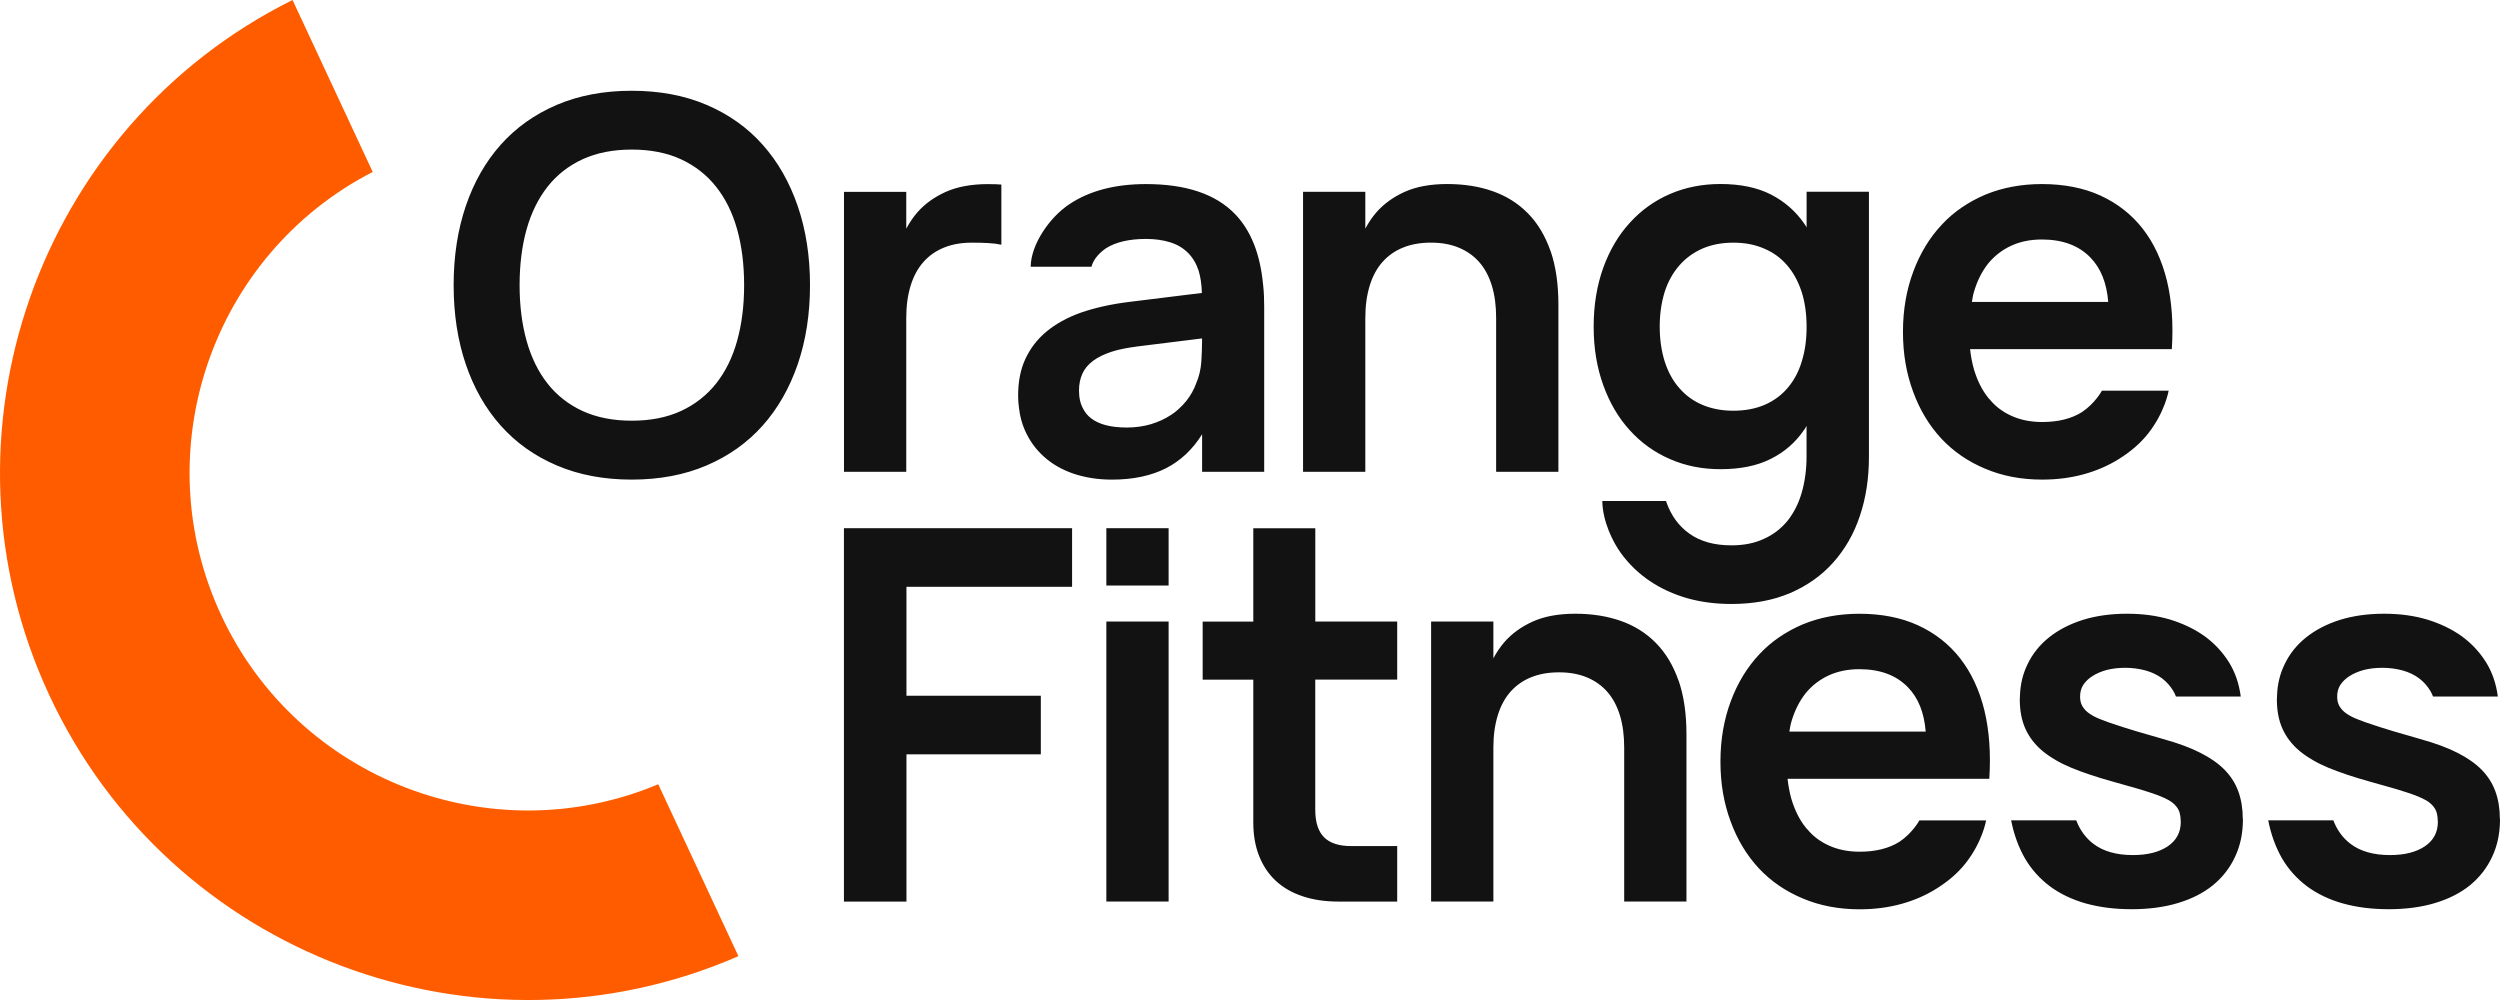
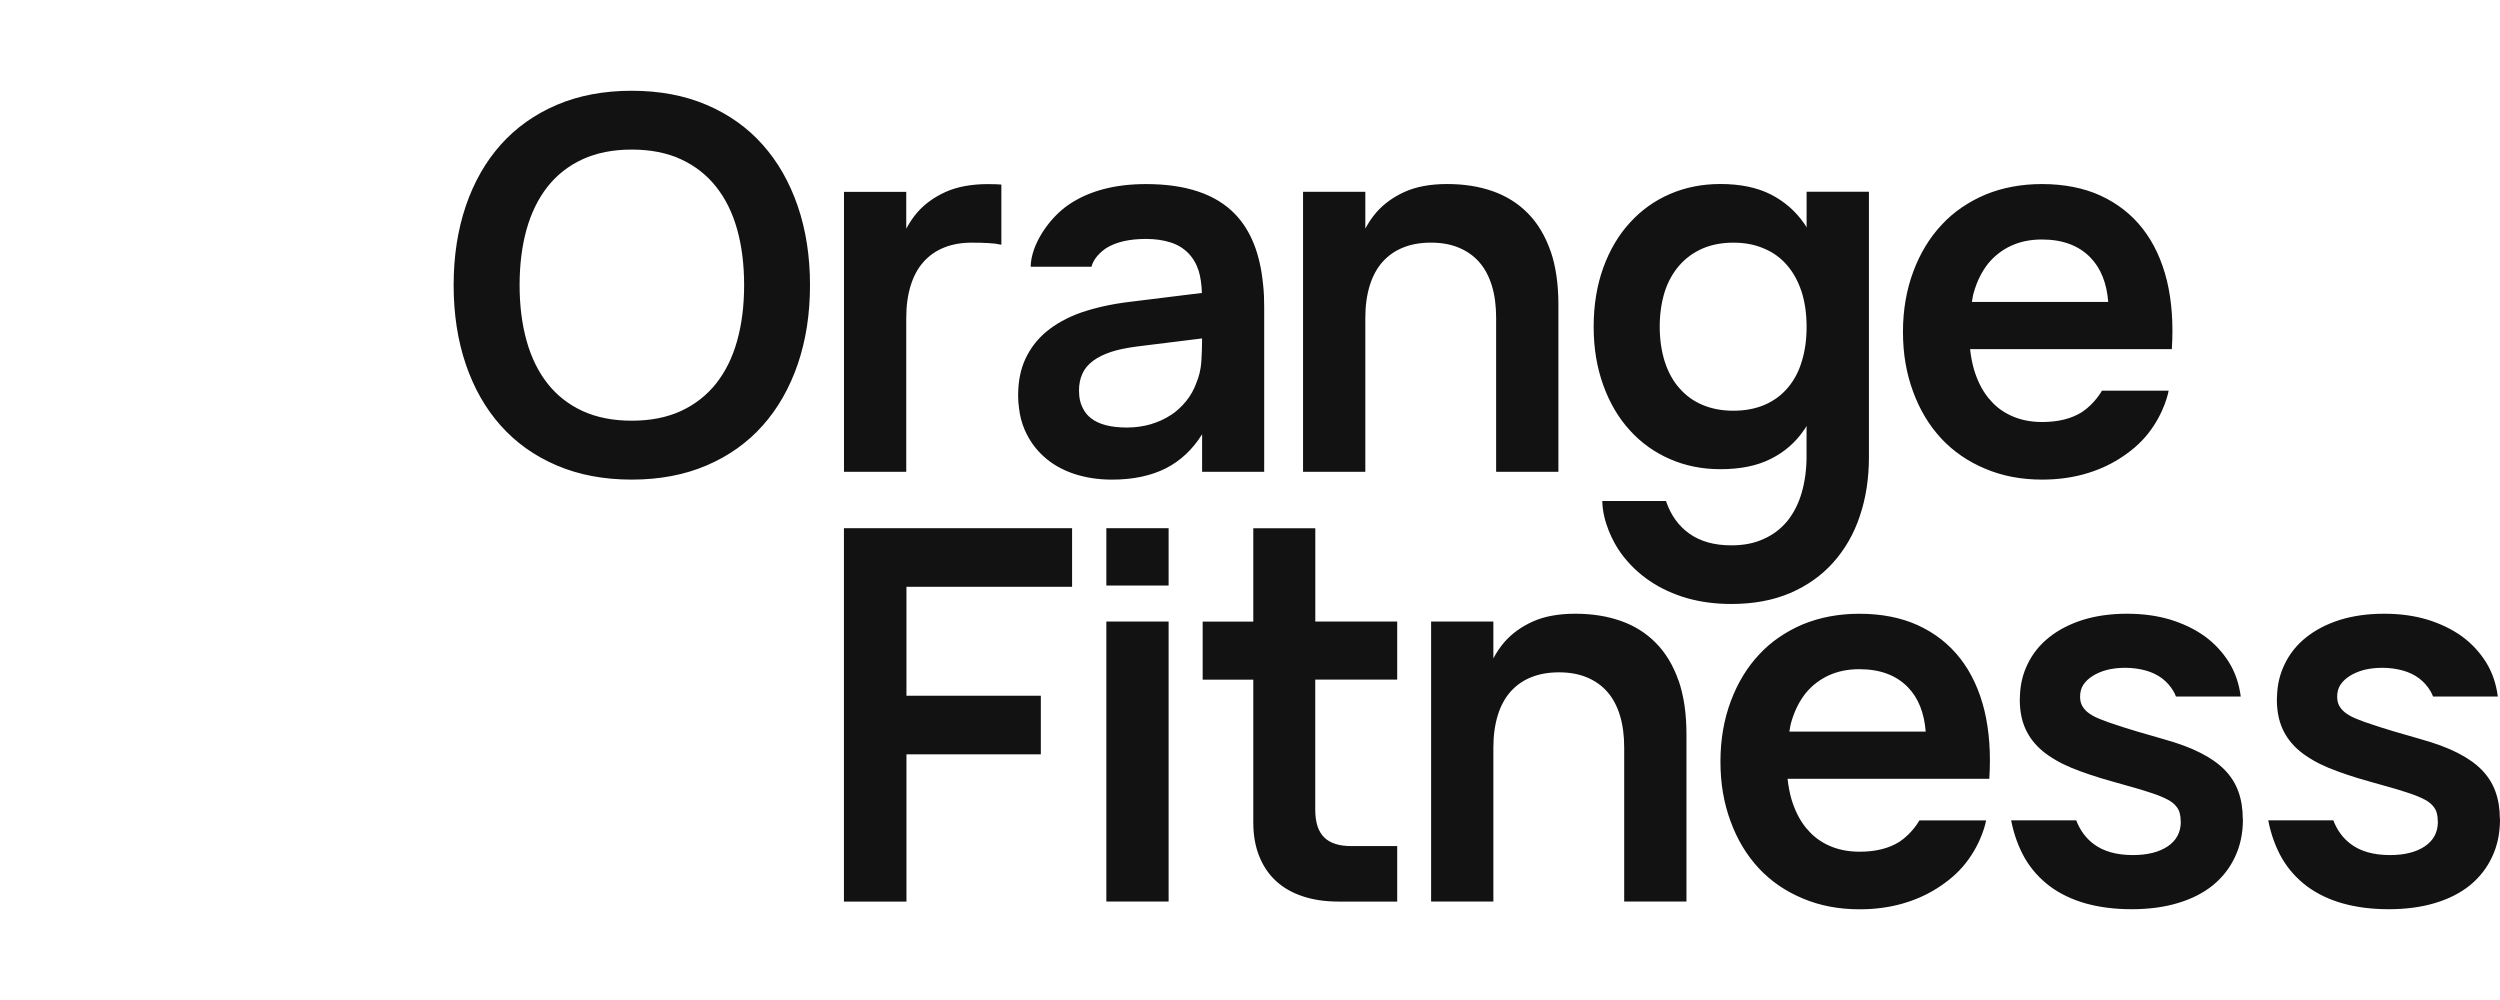
<svg xmlns="http://www.w3.org/2000/svg" id="_Слой_1" data-name="Слой 1" viewBox="0 0 1080 432.01">
  <defs>
    <style> .cls-1 { fill: #ff5c00; } .cls-1, .cls-2 { stroke-width: 0px; } .cls-2 { fill: #121212; } </style>
  </defs>
  <g id="Layer_1-2" data-name="Layer 1-2">
    <g>
-       <path class="cls-1" d="M21.34,300.41c52.29,112.15,184.85,161.83,297.65,112.65l-34.63-74.26c-71.86,30.14-155.59-1.77-188.79-73-33.21-71.23-3.83-155.87,65.44-191.53L126.38,0C16.2,54.79-30.95,188.26,21.34,300.41Z" />
      <path class="cls-2" d="M329.44,62.49c-6.57-7.39-14.65-13.13-24.18-17.18-9.53-4.08-20.31-6.1-32.37-6.1s-22.84,2.04-32.37,6.1c-9.53,4.08-17.58,9.79-24.18,17.18-6.59,7.39-11.62,16.23-15.13,26.54-3.49,10.31-5.24,21.68-5.24,34.16s1.75,23.85,5.24,34.16c3.51,10.31,8.53,19.15,15.13,26.54,6.59,7.39,14.65,13.13,24.18,17.18,9.53,4.08,20.33,6.12,32.37,6.12s22.84-2.04,32.37-6.12c9.53-4.08,17.58-9.79,24.18-17.18,6.59-7.39,11.64-16.25,15.18-26.54,3.52-10.31,5.3-21.68,5.3-34.16s-1.77-23.85-5.3-34.16c-3.54-10.31-8.59-19.15-15.18-26.54ZM318.45,147.2c-2,7.2-5.05,13.37-9.09,18.48-4.06,5.11-9.13,9.07-15.18,11.87-6.06,2.8-13.16,4.19-21.26,4.19s-15.2-1.41-21.26-4.19c-6.06-2.8-11.11-6.76-15.13-11.87-4.02-5.11-7.03-11.28-9.05-18.48-2-7.2-3.01-15.2-3.01-24.02s1.01-16.92,3.01-24.08c2.02-7.16,5.03-13.3,9.05-18.42,4.02-5.11,9.07-9.07,15.13-11.87,6.08-2.8,13.16-4.19,21.26-4.19s15.2,1.39,21.26,4.19c6.06,2.8,11.13,6.76,15.18,11.87,4.06,5.11,7.09,11.26,9.09,18.42,2,7.16,3.01,15.2,3.01,24.08s-1.01,16.82-3.01,24.02ZM429.75,79.56c.93.04,1.89.1,2.84.17v25.99c-1.71-.38-3.64-.63-5.75-.72-2.11-.11-4.44-.17-6.97-.17-4.53,0-8.55.7-12.06,2.13-3.51,1.41-6.46,3.49-8.88,6.21-2.42,2.72-4.27,6.12-5.52,10.19-1.26,4.08-1.91,8.73-1.91,13.95v66.52h-26.9v-120.95h26.9v15.91c1.35-2.5,2.9-4.88,4.8-7.05,3.2-3.66,7.3-6.61,12.29-8.86,4.99-2.23,11.09-3.35,18.31-3.35.97,0,1.92,0,2.86.06v-.02ZM545.67,123.16c-1.22-13.34-5.24-23.53-12.14-30.69-8.36-8.65-21.2-12.95-38.46-12.95-13.35,0-24.35,2.88-33.03,8.65-8.74,5.77-16.71,17.53-16.78,27.07h26.27c.51-2.15,2.17-5.14,6.23-7.98,4.29-2.69,10.02-4.04,17.32-4.04,3.96,0,7.41.51,10.48,1.47,3.07.95,5.62,2.5,7.66,4.55,2.04,2.06,3.58,4.61,4.59,7.7.84,2.69,1.28,5.96,1.41,9.62l-6.9.84-24.84,3.07c-7.66.95-14.44,2.5-20.44,4.55-5.94,2.11-10.92,4.88-14.95,8.21-4.02,3.33-7.03,7.32-9.14,11.85-2.11,4.55-3.12,9.81-3.12,15.83,0,1.87.13,3.66.38,5.39.38,3.39,1.22,6.53,2.5,9.49,1.98,4.48,4.72,8.33,8.25,11.47,3.51,3.2,7.79,5.64,12.78,7.37,4.99,1.66,10.53,2.57,16.61,2.57,9.2,0,16.94-1.66,23.38-4.93,6.38-3.28,11.56-8.21,15.58-14.67v16.21h26.82v-71.46c0-3.2-.13-6.29-.44-9.16v-.02ZM505.8,179.3c-2.63,1.73-5.49,3.01-8.69,3.98-3.12.9-6.57,1.41-10.29,1.41-6.97,0-12.14-1.35-15.53-4.04-1.41-1.09-2.55-2.44-3.31-3.98-1.28-2.25-1.85-4.88-1.85-8.02,0-2.69.51-5.12,1.47-7.24.95-2.11,2.5-3.98,4.67-5.58,2.11-1.54,4.72-2.82,7.85-3.85,3.12-1.03,6.84-1.73,11.18-2.31l27.99-3.47v1.16c0,2.69-.13,5.64-.32,8.97-.25,3.28-.95,6.34-2.23,9.3-.95,2.63-2.36,5.2-4.21,7.51-1.03,1.28-2.11,2.44-3.31,3.52-1.03.95-2.17,1.87-3.39,2.63h-.02ZM669.82,108.34c2.27,6.53,3.41,14.29,3.41,23.24v72.24h-26.9v-66.52c0-5.22-.61-9.85-1.85-13.89-1.24-4.04-3.03-7.41-5.41-10.13s-5.32-4.82-8.82-6.27c-3.51-1.47-7.53-2.19-12.06-2.19s-8.55.7-12.06,2.13c-3.51,1.41-6.46,3.49-8.88,6.21-2.42,2.72-4.27,6.12-5.52,10.19s-1.91,8.73-1.91,13.95v66.52h-26.9v-120.95h26.9v15.89c1.35-2.5,2.9-4.88,4.8-7.05,3.2-3.66,7.3-6.61,12.27-8.86,4.99-2.23,11.09-3.35,18.31-3.35s13.77,1.03,19.64,3.09c5.87,2.06,10.94,5.22,15.18,9.53,4.25,4.29,7.49,9.72,9.77,16.23h.02ZM477.94,228.19h26.9v24.75h-26.9v-24.75ZM364.57,228.19h98.57v25.32h-71.55v47.04h58.05v25.32h-58.05v63.61h-27.01v-161.28ZM477.94,268.5h26.9v120.95h-26.9v-120.95ZM568.19,268.5h35.4v25.09h-35.4v56.22c0,2.69.32,5.03.95,7.01.63,1.98,1.58,3.6,2.86,4.88,1.26,1.28,2.88,2.23,4.86,2.86,1.96.65,4.31.95,6.97.95h19.76v23.97h-25.34c-5.81,0-10.99-.76-15.56-2.31-4.57-1.52-8.42-3.75-11.56-6.67-3.12-2.91-5.52-6.5-7.2-10.74-1.68-4.25-2.51-9.07-2.51-14.44v-61.7h-21.87v-25.09h21.87v-40.31h26.79v40.31-.02ZM725.14,293.97c2.27,6.53,3.41,14.29,3.41,23.24v72.24h-26.9v-66.52c0-5.22-.61-9.85-1.85-13.89-1.24-4.04-3.03-7.41-5.41-10.13-2.38-2.72-5.32-4.82-8.82-6.27-3.51-1.47-7.53-2.19-12.06-2.19s-8.55.7-12.06,2.13c-3.51,1.41-6.46,3.49-8.88,6.21-2.42,2.72-4.27,6.12-5.52,10.19-1.26,4.08-1.91,8.73-1.91,13.95v66.52h-26.9v-120.95h26.9v15.89c1.35-2.5,2.9-4.88,4.8-7.05,3.2-3.66,7.3-6.61,12.27-8.86,4.99-2.23,11.09-3.35,18.31-3.35s13.77,1.03,19.64,3.09c5.87,2.06,10.94,5.22,15.18,9.53,4.25,4.29,7.49,9.72,9.77,16.23h.02ZM1080,353.69v.7c-.06,5.83-1.18,11.03-3.35,15.64-2.23,4.88-5.47,8.97-9.56,12.36-4.1,3.33-9.13,5.91-15.09,7.7-5.89,1.79-12.59,2.69-20.04,2.69s-13.91-.84-19.87-2.5c-5.91-1.66-11.11-4.17-15.51-7.43-4.4-3.33-8-7.32-10.8-12.12-2.72-4.8-4.72-10.25-5.91-16.35h28.12c1.62,4.23,4.1,7.62,7.39,10.13,4.29,3.28,10,4.88,17.13,4.88,6.27,0,11.3-1.28,15.01-3.77,3.79-2.57,5.64-6.1,5.64-10.63,0-.19,0-.38-.06-.57,0-1.16-.13-2.17-.38-3.07-.25-1.09-.8-2.11-1.54-3.01-.74-.95-1.79-1.79-3.05-2.57-1.24-.7-2.91-1.47-4.9-2.25-1.98-.7-4.59-1.6-7.83-2.57-3.3-.95-7.2-2.06-11.74-3.33-6.76-1.87-12.67-3.85-17.7-5.91-4.97-2.06-9.13-4.5-12.48-7.24-3.3-2.76-5.77-5.96-7.39-9.54-1.68-3.66-2.48-7.89-2.48-12.82,0-.46,0-.84.06-1.22.13-5.2,1.24-9.73,3.3-13.96,2.17-4.55,5.28-8.4,9.37-11.66,4.04-3.2,8.88-5.7,14.59-7.51,5.64-1.73,11.98-2.63,18.94-2.63s12.97.84,18.61,2.5c5.64,1.73,10.61,4.1,14.95,7.18,4.29,3.14,7.75,6.86,10.5,11.22,2.72,4.36,4.4,9.3,5.14,14.88h-27.99c-.3-.84-.69-1.6-1.12-2.36-1.3-2.17-2.91-3.98-4.9-5.51-1.98-1.47-4.34-2.63-7.07-3.39-2.8-.76-5.72-1.16-8.88-1.16-2.86,0-5.47.32-7.83.9-2.42.65-4.48,1.54-6.21,2.63-1.73,1.09-3.05,2.36-4.04,3.85-.93,1.47-1.37,3.14-1.37,5.07,0,1.6.3,3.01,1.05,4.23.74,1.22,1.73,2.25,3.05,3.14,1.3.9,2.91,1.73,4.78,2.44,1.87.76,3.98,1.54,6.27,2.25,2.61.9,5.72,1.87,9.32,2.95,3.54,1.03,7.56,2.17,11.98,3.47,6.15,1.73,11.35,3.66,15.58,5.83,4.29,2.17,7.75,4.61,10.42,7.32,2.67,2.76,4.65,5.83,5.91,9.35,1.3,3.52,1.92,7.51,1.92,11.85l.04-.08ZM859.38,336.47c.7-10.9,0-20.77-2.11-29.55-2.17-8.84-5.68-16.35-10.48-22.5-4.8-6.15-10.86-10.9-18.21-14.29-7.28-3.33-15.77-4.99-25.36-4.99-8.88,0-16.99,1.54-24.35,4.55-3.64,1.54-7.03,3.39-10.15,5.51-3.2,2.17-6.13,4.69-8.74,7.51-5.24,5.58-9.33,12.31-12.27,20.19-2.93,7.81-4.48,16.54-4.48,26.08s1.47,18,4.4,25.89c2.88,7.89,6.97,14.61,12.19,20.25,5.24,5.58,11.56,9.93,18.97,13.01,7.41,3.14,15.58,4.69,24.59,4.69,6.32,0,12.33-.76,17.95-2.31,5.62-1.54,10.73-3.77,15.39-6.72,4.67-2.95,8.9-6.42,12.4-10.84,7.37-9.33,8.88-18.54,8.88-18.54h-28.82s-2.93,5.45-8.61,9.24c-4.59,2.88-10.34,4.29-17.18,4.29-4.99,0-9.45-.9-13.35-2.69-3.64-1.66-6.71-3.91-9.2-6.92-.32-.25-.51-.57-.76-.84-2.69-3.33-4.72-7.43-6.19-12.31-.76-2.69-1.33-5.64-1.66-8.73h87.16ZM773,316.09c.25-1.41.44-2.88.84-4.17,1.41-4.93,3.51-9.03,6.19-12.44,2.74-3.33,6.08-5.91,9.96-7.7,3.91-1.79,8.31-2.69,13.22-2.69,8.93,0,15.91,2.57,20.96,7.75,4.59,4.69,7.09,11.14,7.73,19.22h-58.9v.02ZM968.94,353.69v.7c-.06,5.83-1.18,11.03-3.35,15.64-2.23,4.88-5.47,8.97-9.56,12.36-4.1,3.33-9.13,5.91-15.09,7.7-5.89,1.79-12.59,2.69-20.04,2.69s-13.91-.84-19.87-2.5c-5.91-1.66-11.11-4.17-15.51-7.43-4.4-3.33-8-7.32-10.8-12.12-2.72-4.8-4.72-10.25-5.91-16.35h28.12c1.62,4.23,4.1,7.62,7.39,10.13,4.29,3.28,10,4.88,17.13,4.88,6.27,0,11.3-1.28,15.01-3.77,3.79-2.57,5.64-6.1,5.64-10.63,0-.19,0-.38-.06-.57,0-1.16-.13-2.17-.38-3.07-.25-1.09-.8-2.11-1.54-3.01-.74-.95-1.79-1.79-3.05-2.57-1.24-.7-2.91-1.47-4.9-2.25-1.98-.7-4.59-1.6-7.83-2.57-3.3-.95-7.2-2.06-11.74-3.33-6.76-1.87-12.67-3.85-17.7-5.91-4.97-2.06-9.13-4.5-12.48-7.24-3.3-2.76-5.77-5.96-7.39-9.54-1.68-3.66-2.48-7.89-2.48-12.82,0-.46,0-.84.06-1.22.13-5.2,1.24-9.73,3.3-13.96,2.17-4.55,5.28-8.4,9.37-11.66,4.04-3.2,8.88-5.7,14.59-7.51,5.64-1.73,11.98-2.63,18.94-2.63s12.97.84,18.61,2.5c5.64,1.73,10.61,4.1,14.95,7.18,4.29,3.14,7.75,6.86,10.5,11.22,2.72,4.36,4.4,9.3,5.14,14.88h-27.99c-.3-.84-.69-1.6-1.12-2.36-1.3-2.17-2.91-3.98-4.9-5.51-1.98-1.47-4.34-2.63-7.07-3.39-2.8-.76-5.72-1.16-8.88-1.16-2.86,0-5.47.32-7.83.9-2.42.65-4.48,1.54-6.21,2.63-1.73,1.09-3.05,2.36-4.04,3.85-.93,1.47-1.37,3.14-1.37,5.07,0,1.6.3,3.01,1.05,4.23.74,1.22,1.73,2.25,3.05,3.14,1.3.9,2.91,1.73,4.78,2.44,1.87.76,3.98,1.54,6.27,2.25,2.61.9,5.72,1.87,9.32,2.95,3.54,1.03,7.56,2.17,11.98,3.47,6.15,1.73,11.35,3.66,15.58,5.83,4.29,2.17,7.75,4.61,10.42,7.32,2.67,2.76,4.65,5.83,5.91,9.35,1.3,3.52,1.92,7.51,1.92,11.85l.04-.08ZM938.23,150.84c.7-10.9,0-20.77-2.11-29.55-2.17-8.84-5.68-16.35-10.48-22.5-4.8-6.15-10.86-10.9-18.21-14.29-7.28-3.33-15.77-4.99-25.36-4.99-8.88,0-16.99,1.54-24.35,4.55-3.64,1.54-7.03,3.39-10.15,5.51-3.2,2.17-6.13,4.69-8.74,7.51-5.24,5.58-9.33,12.31-12.27,20.19-2.93,7.81-4.48,16.54-4.48,26.08s1.47,18,4.4,25.89c2.88,7.89,6.97,14.61,12.19,20.25,5.24,5.58,11.56,9.93,18.97,13.01,7.41,3.14,15.58,4.69,24.59,4.69,6.32,0,12.33-.76,17.95-2.31,5.62-1.54,10.73-3.77,15.39-6.72,4.67-2.95,8.9-6.42,12.4-10.84,7.37-9.33,8.88-18.54,8.88-18.54h-28.82s-2.93,5.45-8.61,9.24c-4.59,2.88-10.34,4.29-17.18,4.29-4.99,0-9.45-.9-13.35-2.69-3.64-1.66-6.71-3.91-9.2-6.92-.32-.25-.51-.57-.76-.84-2.69-3.33-4.72-7.43-6.19-12.31-.76-2.69-1.33-5.64-1.66-8.73h87.16ZM851.85,130.46c.25-1.41.44-2.88.84-4.17,1.41-4.93,3.51-9.03,6.19-12.44,2.74-3.33,6.08-5.91,9.96-7.7,3.91-1.79,8.31-2.69,13.22-2.69,8.93,0,15.91,2.57,20.96,7.75,4.59,4.69,7.09,11.14,7.73,19.22h-58.9v.02ZM780.45,82.87v15.41c-.25-.63-.69-1.18-1.07-1.75-3.73-5.37-8.55-9.54-14.4-12.54-5.92-2.99-13.16-4.5-21.77-4.5-7.79,0-15.09,1.43-21.77,4.31-6.67,2.88-12.48,7.05-17.34,12.42-4.93,5.37-8.73,11.85-11.47,19.39-2.74,7.6-4.17,16.1-4.17,25.51s1.43,17.77,4.17,25.32c2.74,7.6,6.55,14.1,11.47,19.47,4.86,5.37,10.67,9.54,17.34,12.42,6.67,2.93,13.96,4.36,21.77,4.36,8.55,0,15.77-1.43,21.7-4.42,5.92-2.93,10.73-7.11,14.4-12.48.44-.55.82-1.18,1.12-1.81v13.16c0,5.79-.74,11.03-2.11,15.77-1.37,4.69-3.43,8.73-6.17,12.15-2.8,3.37-6.17,5.98-10.29,7.79-4.06,1.87-8.67,2.74-13.91,2.74-7.24,0-13.22-1.62-17.96-4.93s-8.17-7.98-10.29-14.23h-27.51c.13,8.8,4.55,17.72,8.04,22.52,3.49,4.8,7.68,8.8,12.48,12.04s10.23,5.73,16.15,7.43c5.92,1.68,12.29,2.5,19.09,2.5,9.54,0,18.02-1.56,25.45-4.74,7.35-3.18,13.6-7.6,18.59-13.22,5.05-5.68,8.92-12.34,11.47-20.08,2.63-7.79,3.92-16.29,3.92-25.45v-114.59h-26.94v.02ZM778.39,156.04c-1.31,4.5-3.37,8.29-6.12,11.54-2.69,3.18-6.06,5.62-9.93,7.3-3.92,1.68-8.42,2.55-13.53,2.55s-9.41-.88-13.28-2.5c-3.92-1.62-7.24-4.06-9.98-7.18-2.8-3.12-4.86-6.92-6.36-11.47-1.43-4.5-2.19-9.6-2.19-15.16s.74-10.42,2.11-14.92c1.43-4.5,3.56-8.29,6.31-11.47,2.74-3.18,6.12-5.62,10.04-7.35,3.87-1.68,8.36-2.55,13.35-2.55s9.24.82,13.16,2.5c3.92,1.62,7.24,4,9.98,7.18,2.74,3.12,4.8,6.92,6.31,11.41,1.43,4.42,2.19,9.54,2.19,15.22s-.69,10.48-2.06,14.92l-.02-.02Z" />
    </g>
  </g>
</svg>